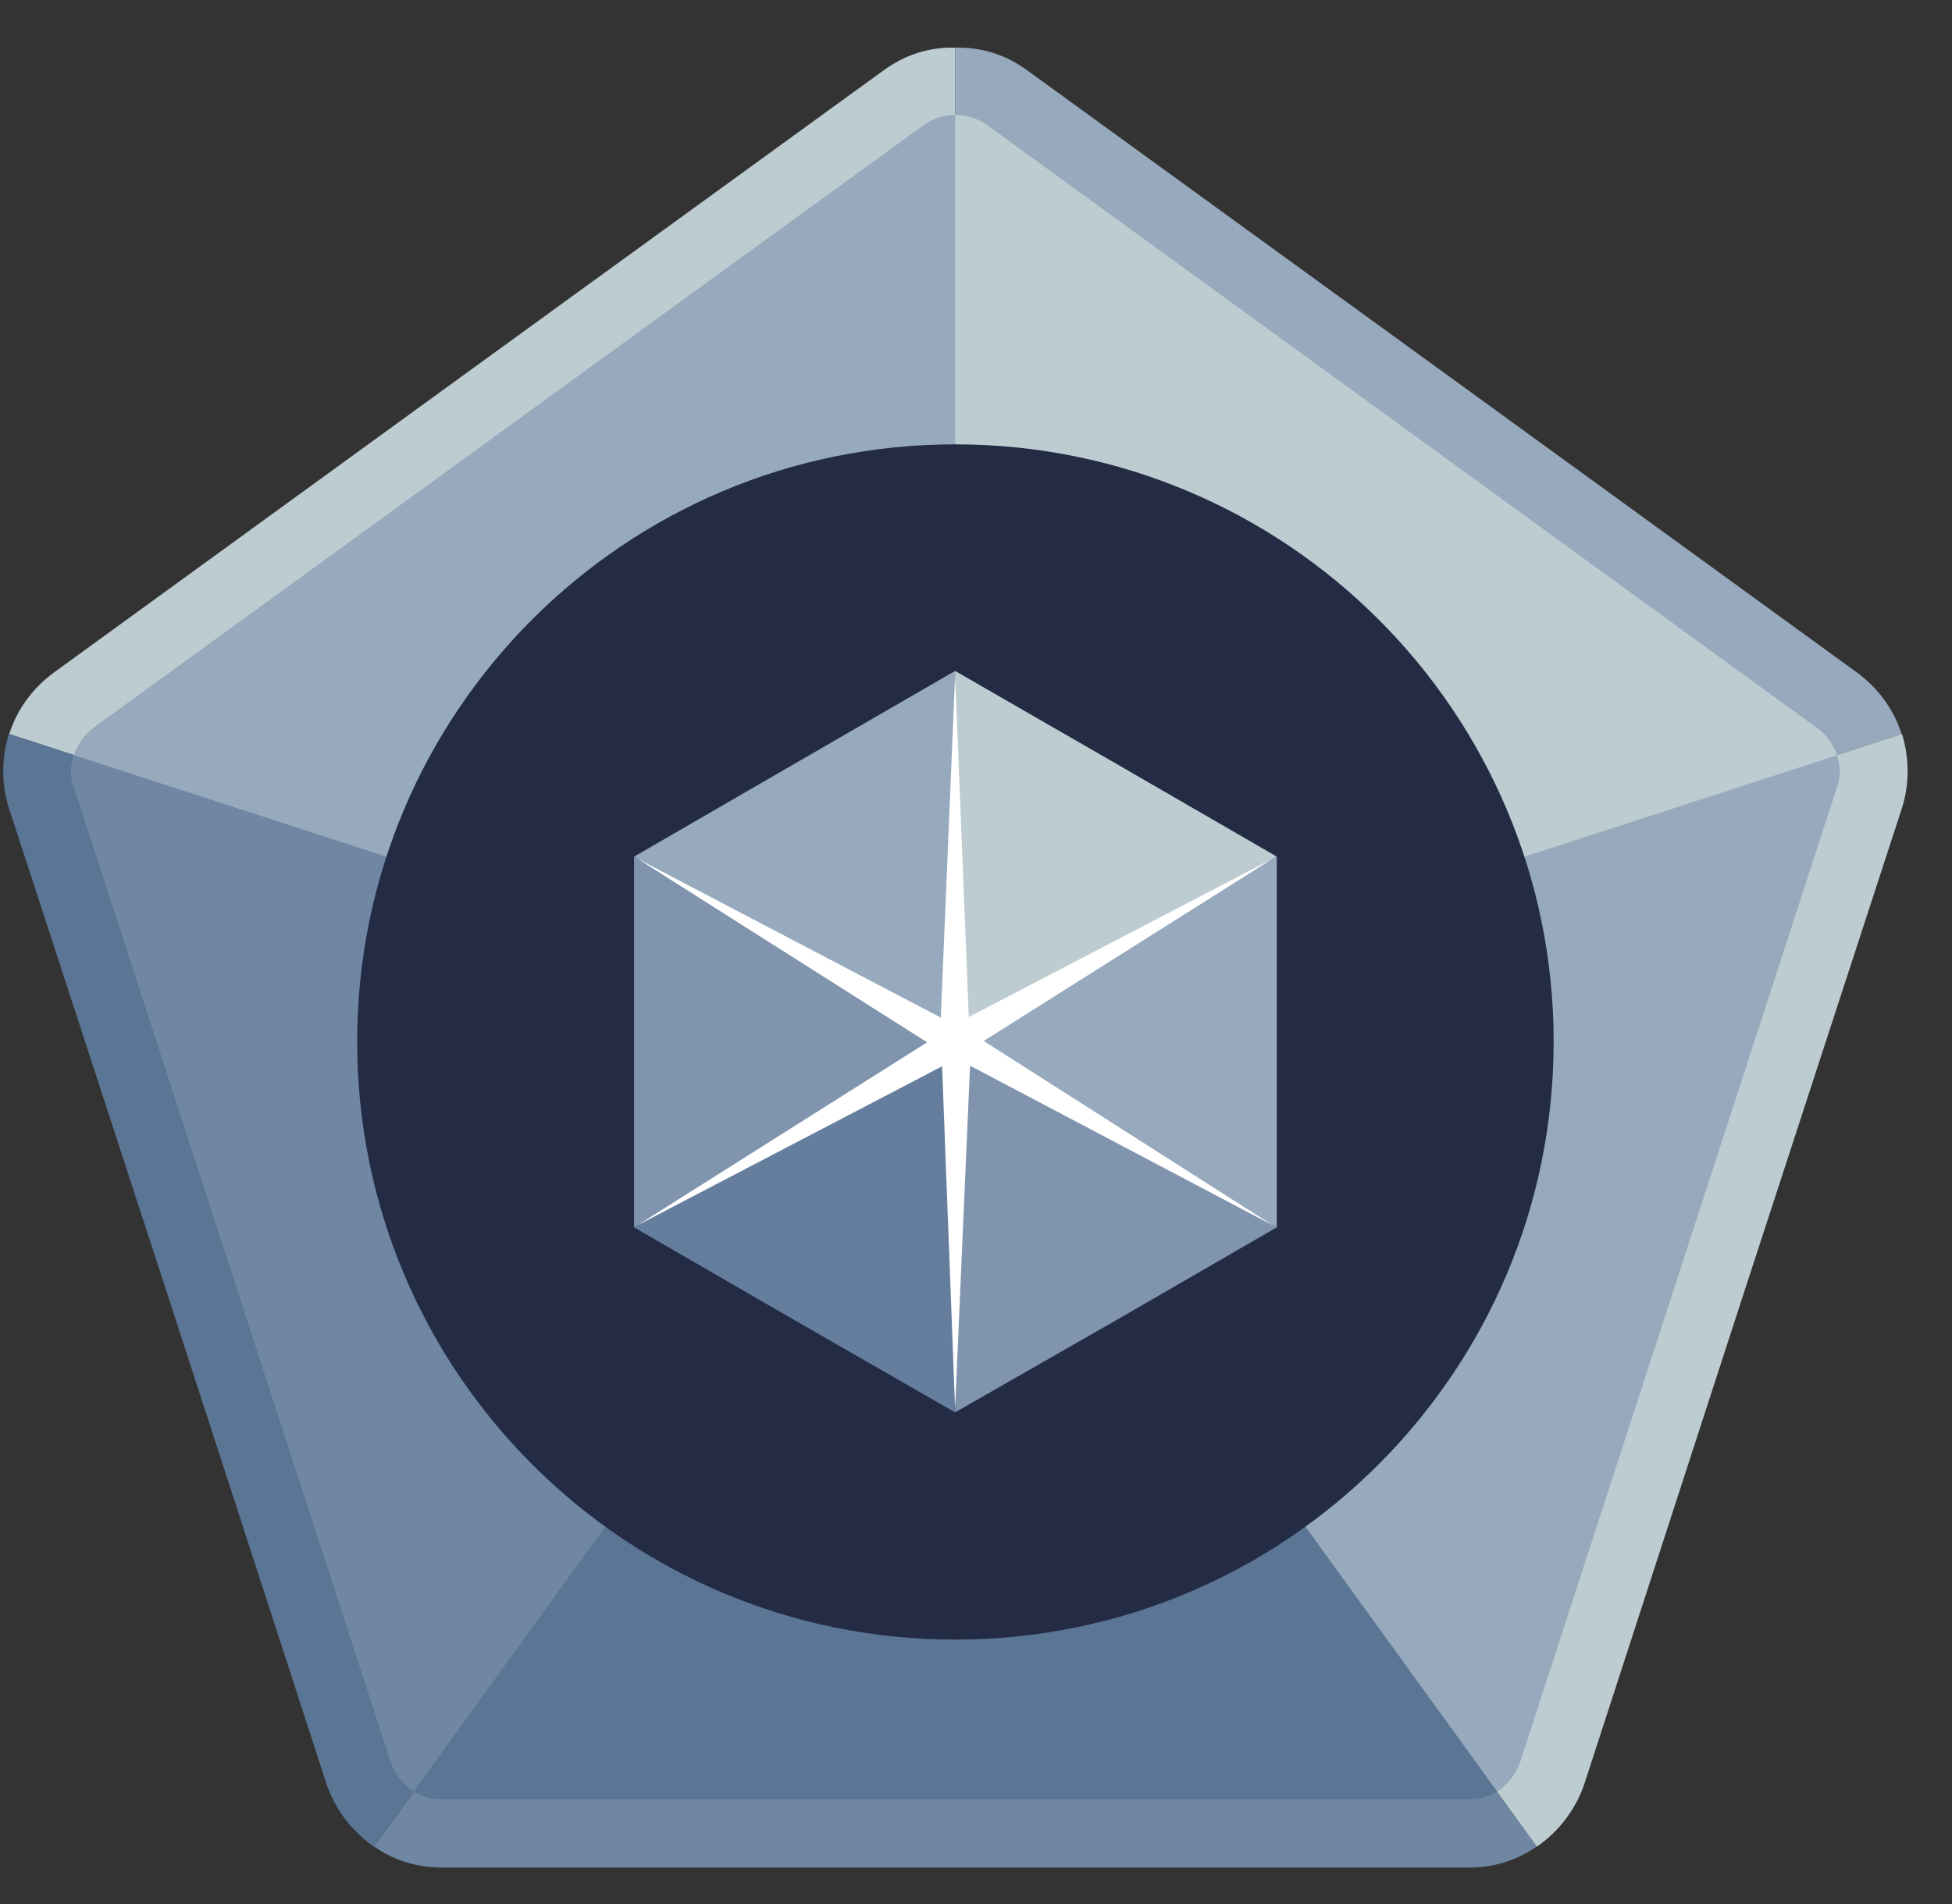
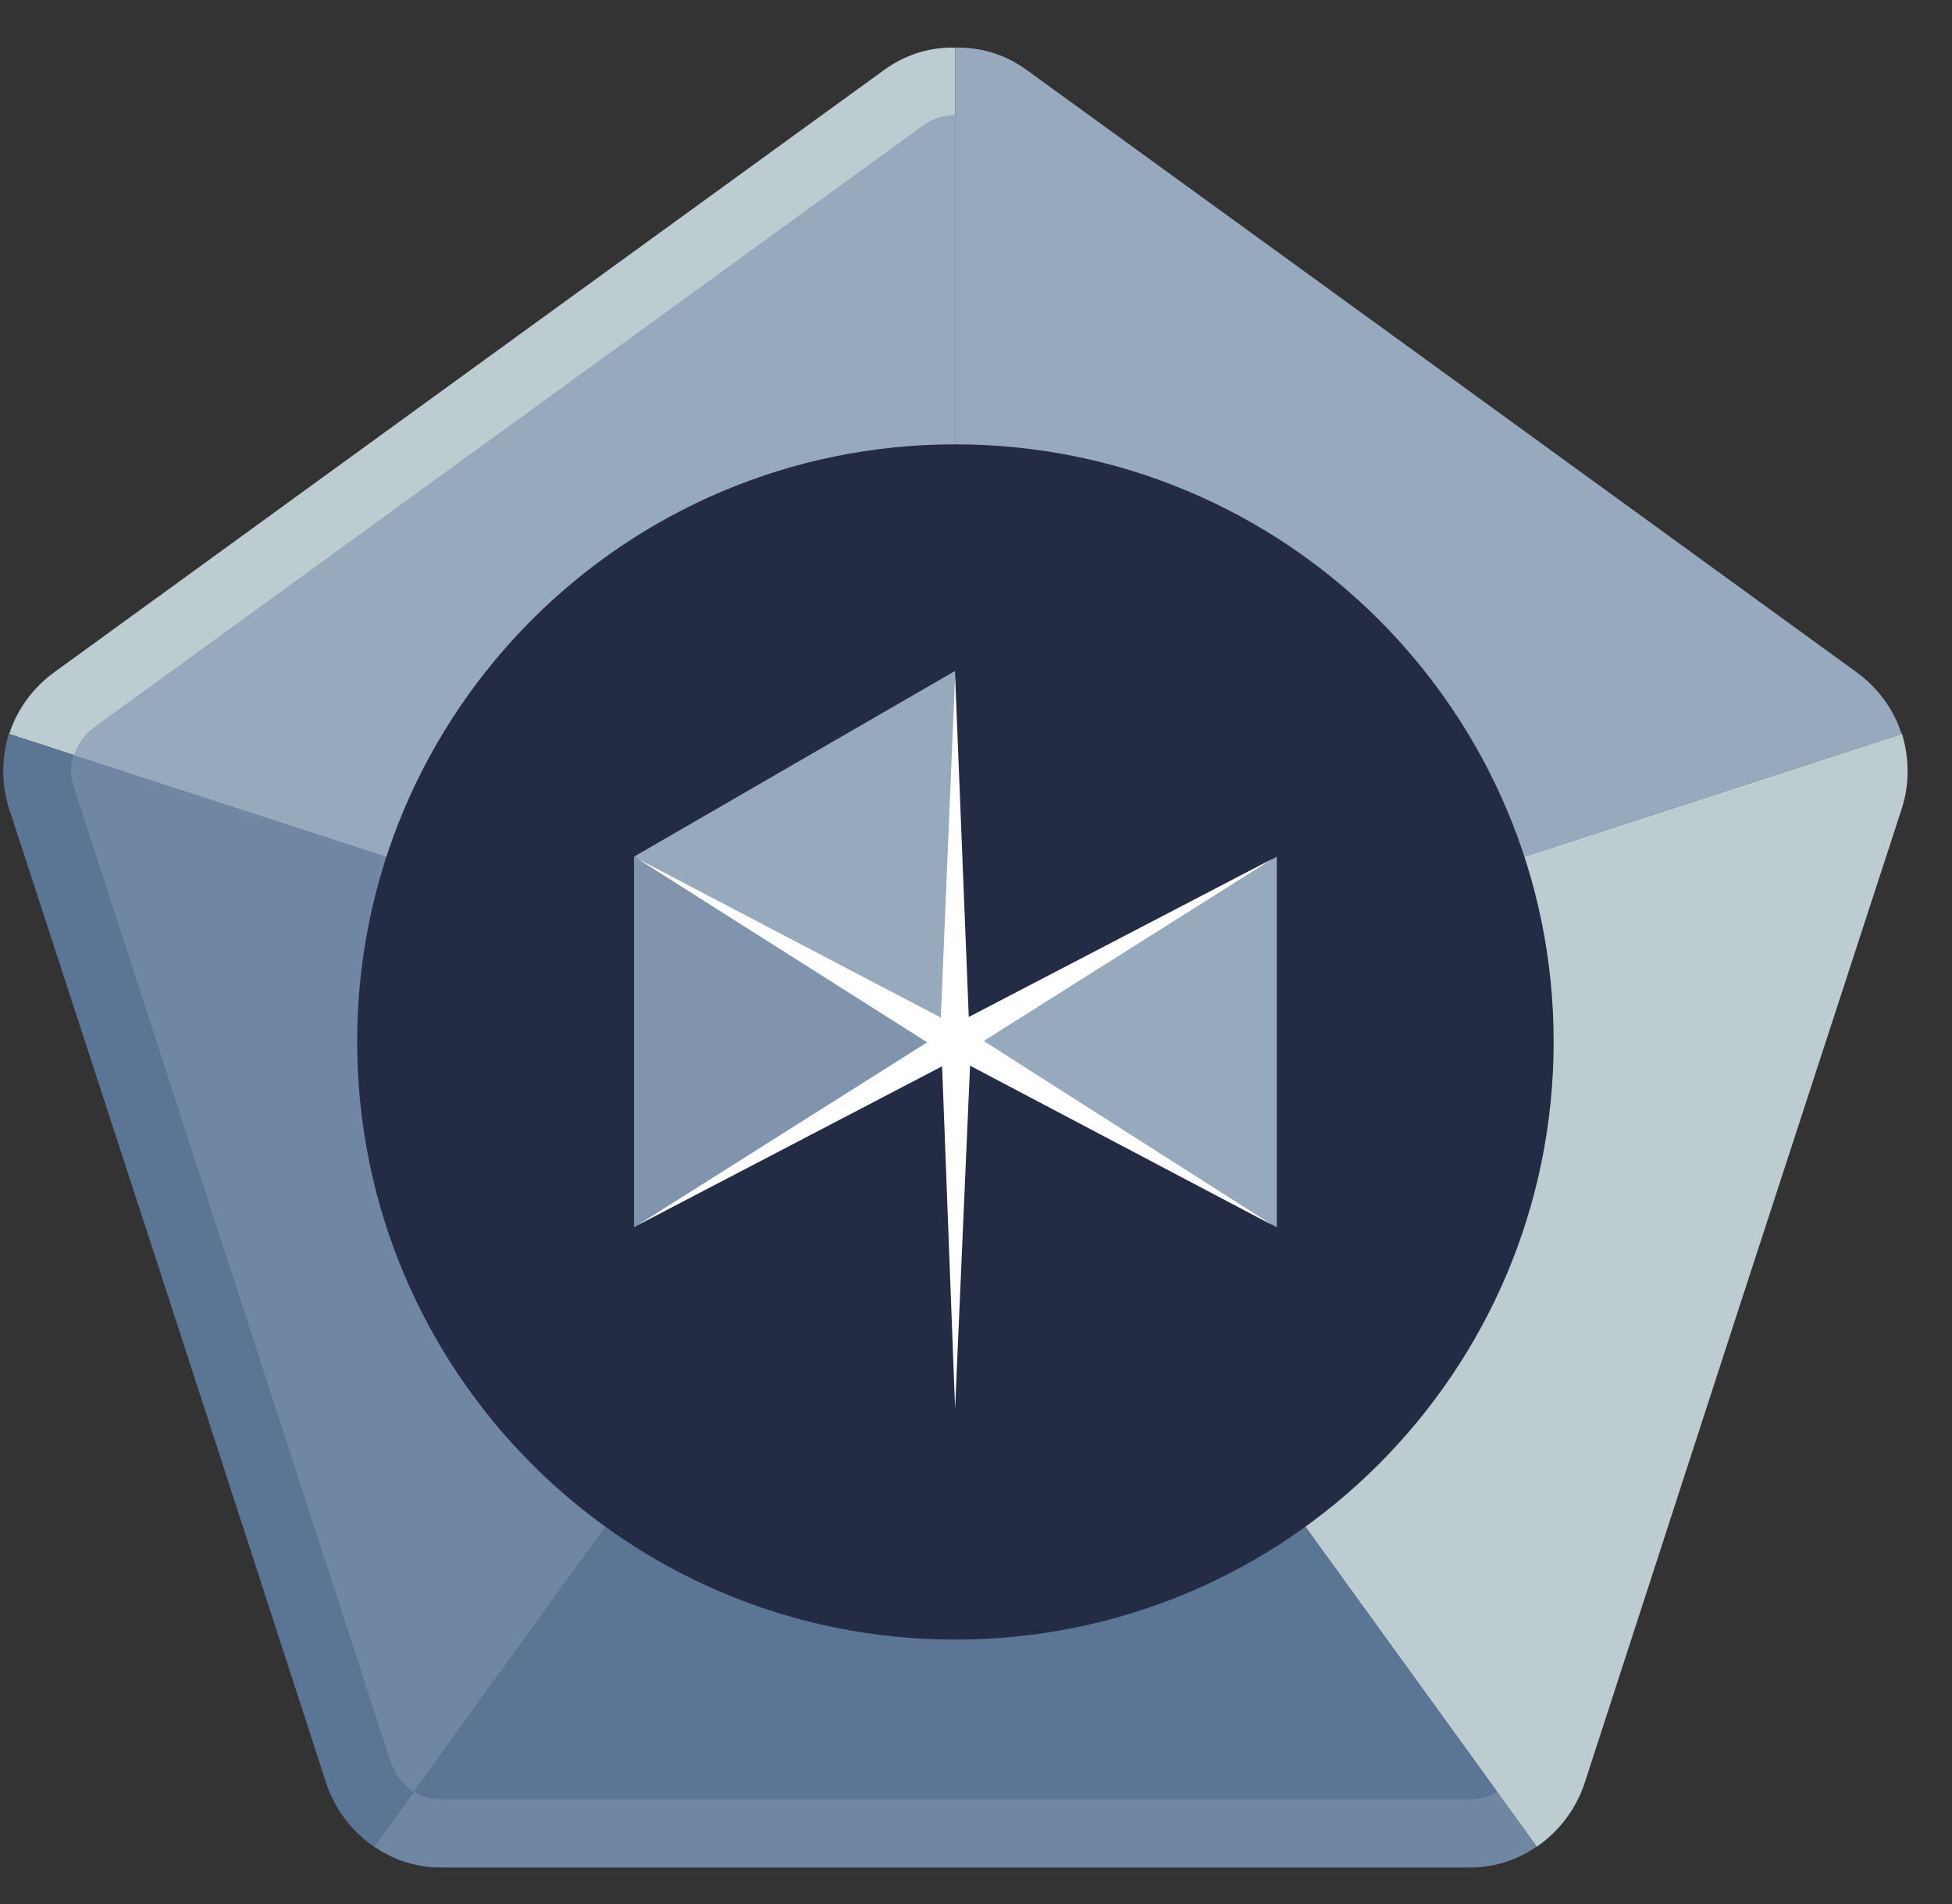
<svg xmlns="http://www.w3.org/2000/svg" width="41" height="40" viewBox="0 0 41 40" fill="none">
  <rect x="0" y="0" width="41" height="40" fill="#333333" stroke="none" />
  <g clip-path="url(#clip0_6972_68857)">
    <path fill-rule="evenodd" clip-rule="evenodd" d="M0.186 15.418L0.199 15.404C0.363 14.899 0.691 14.449 1.141 14.122L9.837 7.807L18.559 1.478C19.024 1.137 19.542 0.987 20.061 1.001V21.883L0.186 15.418Z" fill="#BDCCD1" />
    <path fill-rule="evenodd" clip-rule="evenodd" d="M7.857 38.796C7.38 38.469 7.025 37.991 6.847 37.446L3.53 27.23L0.186 16.973C0.022 16.454 0.036 15.909 0.186 15.418L20.061 21.883V21.924L7.857 38.796Z" fill="#5B7594" />
    <path fill-rule="evenodd" clip-rule="evenodd" d="M39.95 15.418L39.936 15.404C39.773 14.899 39.445 14.449 38.995 14.122L30.299 7.807L21.576 1.478C21.112 1.137 20.593 0.987 20.061 1.001V21.883L39.95 15.418Z" fill="#97A9BD" />
    <path fill-rule="evenodd" clip-rule="evenodd" d="M32.278 38.796C32.756 38.469 33.111 37.991 33.288 37.446L36.606 27.23L39.95 16.973C40.114 16.454 40.1 15.909 39.95 15.418L20.061 21.883L20.075 21.924L32.278 38.796Z" fill="#BDCCD1" />
    <path fill-rule="evenodd" clip-rule="evenodd" d="M30.872 39.233C31.378 39.233 31.855 39.082 32.251 38.81L32.279 38.796L20.075 21.924L20.061 21.883V21.924L7.857 38.796L7.885 38.81C8.281 39.082 8.758 39.233 9.263 39.233H30.872Z" fill="#6F87A3" />
    <path fill-rule="evenodd" clip-rule="evenodd" d="M20.061 2.419V21.883L1.551 15.868C1.633 15.636 1.783 15.418 1.974 15.281L19.406 2.624C19.597 2.488 19.815 2.419 20.047 2.419H20.061Z" fill="#97A9BD" />
    <path fill-rule="evenodd" clip-rule="evenodd" d="M1.551 15.868L20.061 21.883V21.924L8.69 37.637L8.676 37.623L8.649 37.609C8.444 37.473 8.28 37.241 8.199 36.996L1.551 16.536C1.469 16.318 1.469 16.086 1.551 15.868Z" fill="#6F87A3" />
-     <path fill-rule="evenodd" clip-rule="evenodd" d="M20.061 2.419V21.883L38.585 15.868C38.503 15.636 38.353 15.418 38.148 15.281L20.73 2.624C20.539 2.488 20.32 2.419 20.088 2.419H20.061Z" fill="#BDCCD1" />
-     <path fill-rule="evenodd" clip-rule="evenodd" d="M38.585 15.868L20.061 21.883L20.075 21.924L31.446 37.637L31.459 37.623L31.487 37.609C31.691 37.473 31.855 37.241 31.937 36.996L38.585 16.536C38.667 16.318 38.653 16.086 38.585 15.868Z" fill="#97A9BD" />
    <path fill-rule="evenodd" clip-rule="evenodd" d="M31.446 37.637L20.075 21.924L20.061 21.883V21.924L8.69 37.637C8.868 37.746 9.059 37.8 9.263 37.8H30.872C31.077 37.8 31.268 37.746 31.446 37.637Z" fill="#5B7594" />
    <path fill-rule="evenodd" clip-rule="evenodd" d="M20.061 9.335C27.009 9.335 32.633 14.954 32.633 21.883C32.633 28.826 27.009 34.445 20.061 34.445C13.127 34.445 7.502 28.826 7.502 21.883C7.502 14.954 13.127 9.335 20.061 9.335Z" fill="#242B45" />
-     <path fill-rule="evenodd" clip-rule="evenodd" d="M20.061 21.883V25.784V29.671L23.446 27.734L26.818 25.784L23.446 23.833L20.061 21.883Z" fill="#8095AD" />
-     <path fill-rule="evenodd" clip-rule="evenodd" d="M20.061 21.883L16.689 23.833L13.318 25.784L16.689 27.734L20.061 29.671V25.784V21.883Z" fill="#657E9E" />
    <path fill-rule="evenodd" clip-rule="evenodd" d="M20.061 21.883L16.689 19.933L13.318 17.996V21.883V25.784L16.689 23.834L20.061 21.883Z" fill="#8095AD" />
    <path fill-rule="evenodd" clip-rule="evenodd" d="M20.061 21.883L16.689 19.933L13.318 17.996L16.689 16.045L20.061 14.095V17.996V21.883Z" fill="#97A9BD" />
-     <path fill-rule="evenodd" clip-rule="evenodd" d="M20.061 21.883V17.996V14.095L23.446 16.045L26.818 17.996L23.446 19.933L20.061 21.883Z" fill="#BDCCD1" />
    <path fill-rule="evenodd" clip-rule="evenodd" d="M20.061 21.883L23.446 19.933L26.818 17.996V21.883V25.784L23.446 23.834L20.061 21.883Z" fill="#97A9BD" />
    <path fill-rule="evenodd" clip-rule="evenodd" d="M19.788 22.401L20.061 29.589L20.375 22.388L26.736 25.743L20.662 21.869L26.736 18.037L20.348 21.365L20.061 14.19L19.761 21.378L13.386 18.037L19.474 21.897L13.386 25.743L19.788 22.401Z" fill="white" />
  </g>
  <defs>
    <clipPath id="clip0_6972_68857">
      <rect width="40" height="40" fill="white" transform="translate(0.068)" />
    </clipPath>
  </defs>
</svg>